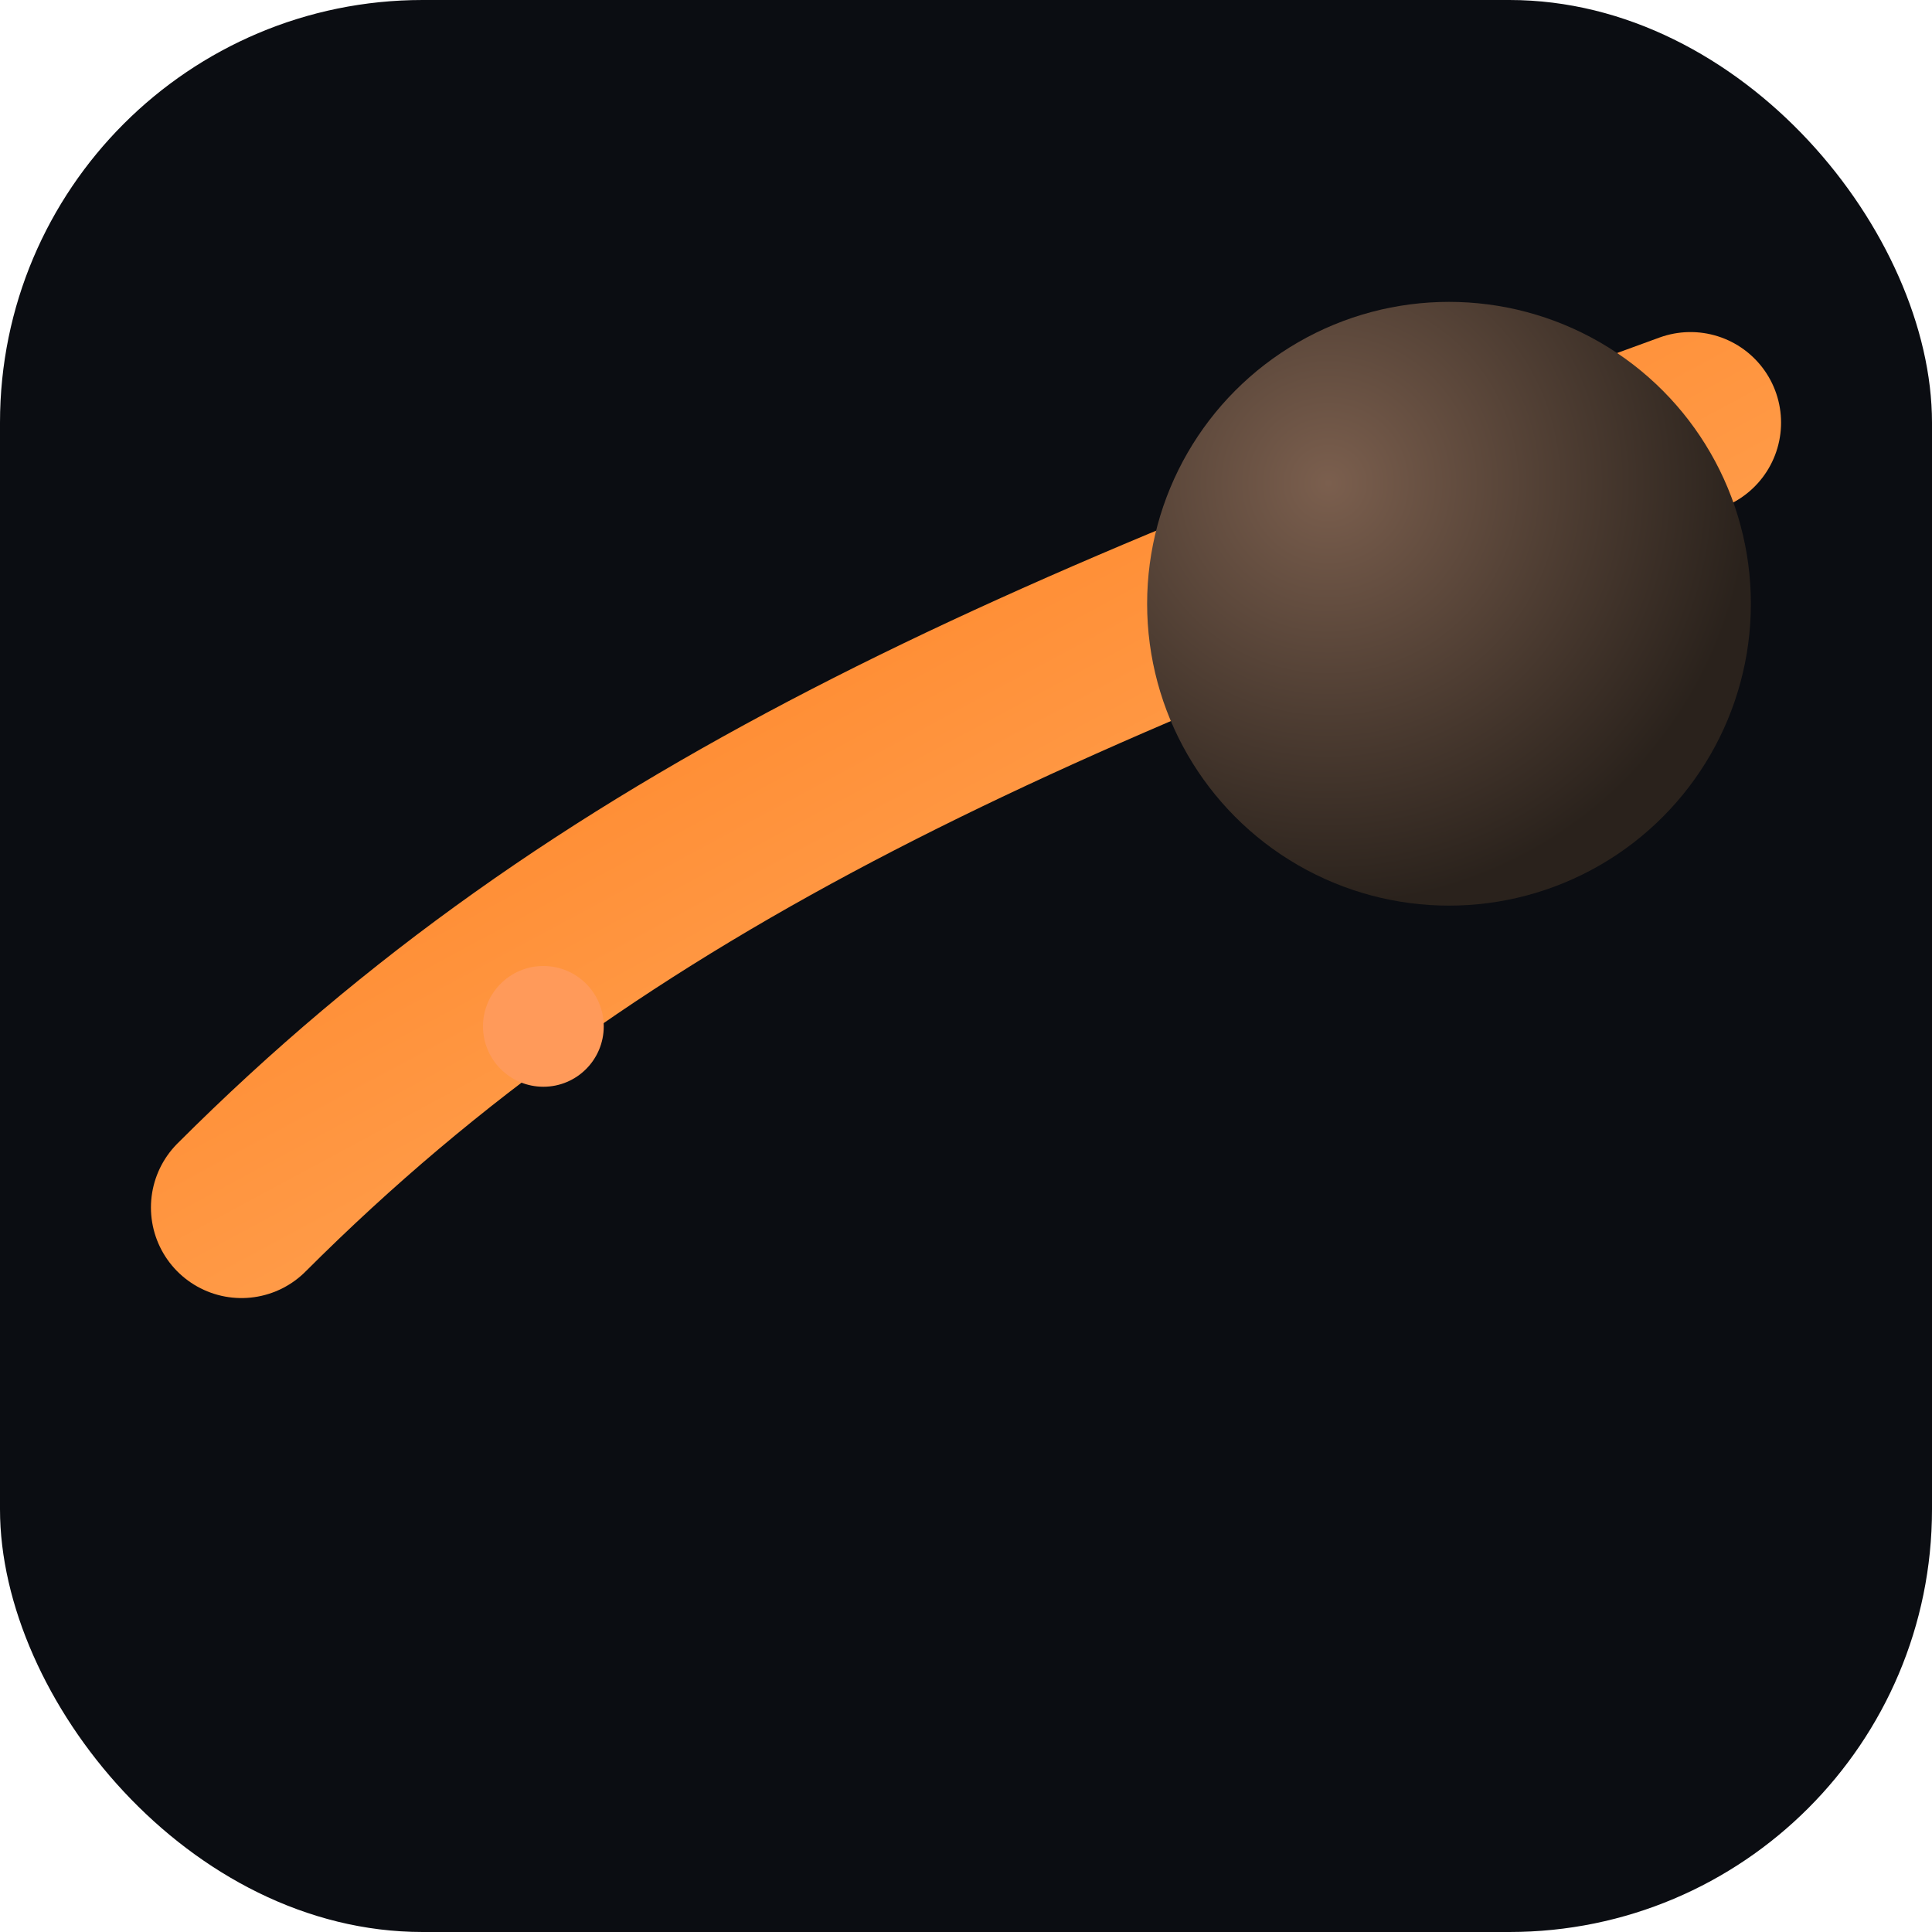
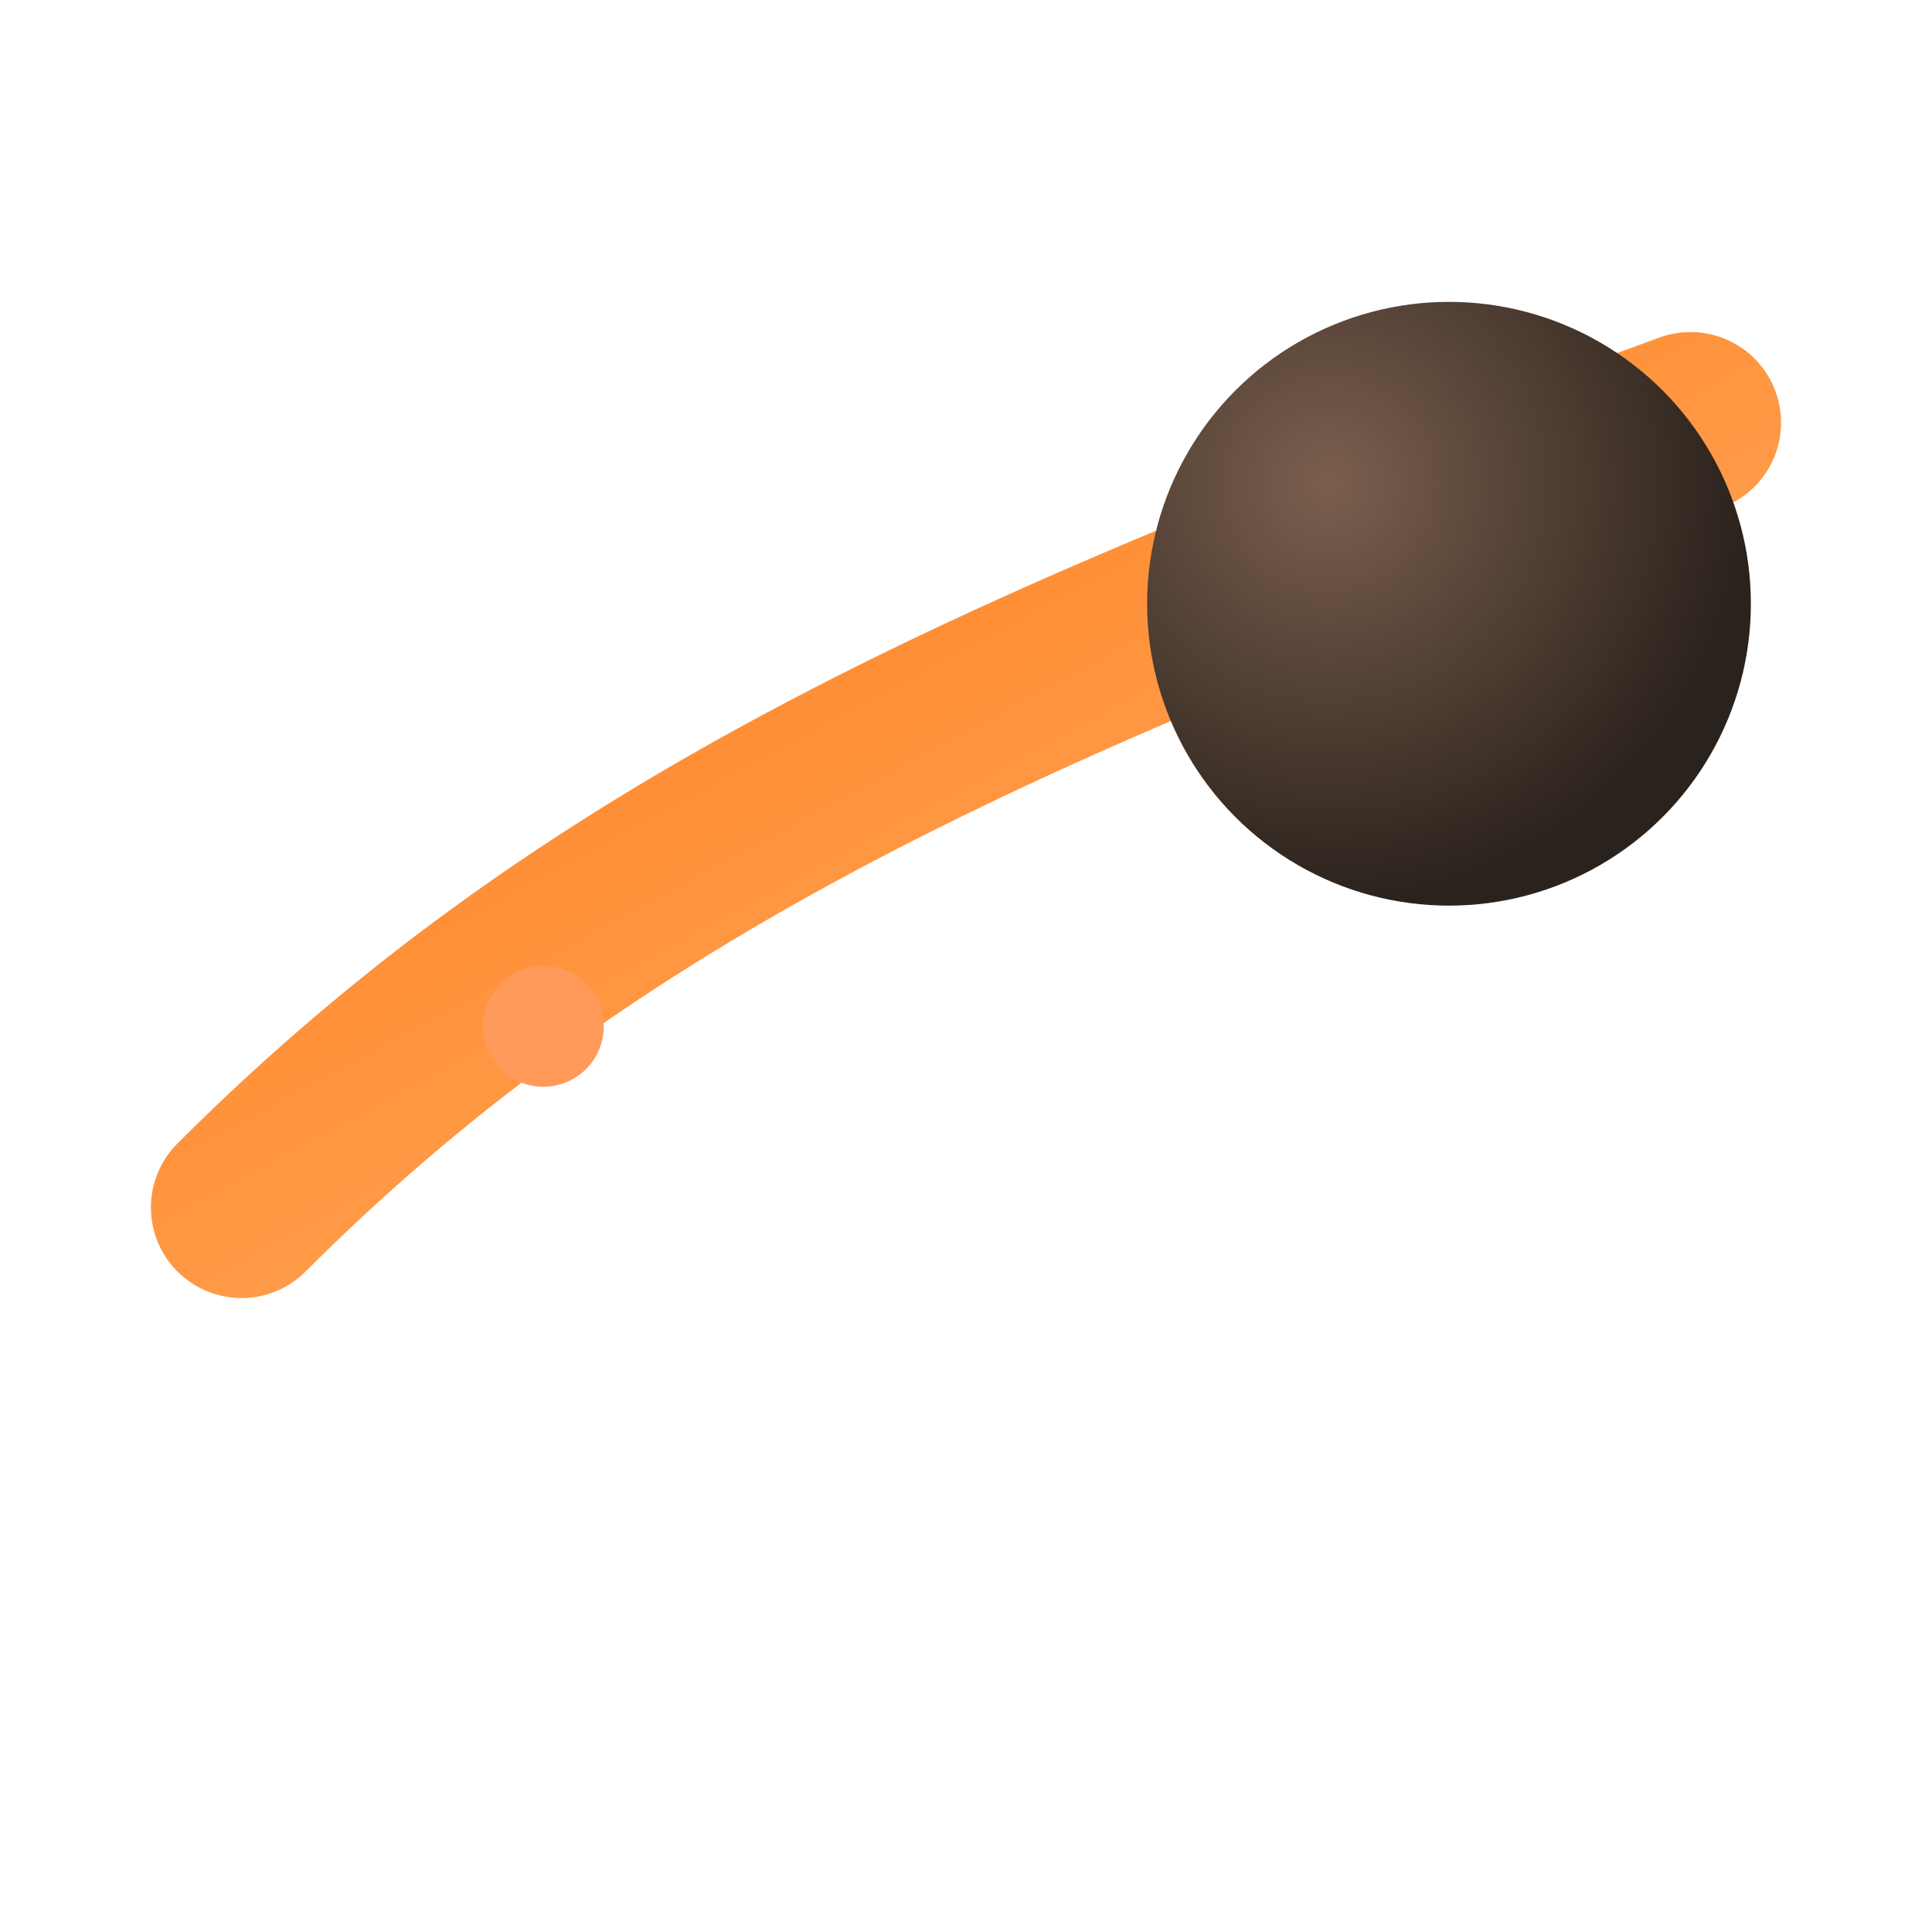
<svg xmlns="http://www.w3.org/2000/svg" viewBox="0 0 64 64" role="img" aria-label="Meteor Dodge logo">
  <defs>
    <linearGradient id="g" x1="0" x2="1" y1="0" y2="1">
      <stop offset="0" stop-color="#ff7a18" />
      <stop offset="1" stop-color="#ffb36b" />
    </linearGradient>
    <radialGradient id="m" cx="30%" cy="30%" r="70%">
      <stop offset="0" stop-color="#7b5f4e" />
      <stop offset="1" stop-color="#2a221c" />
    </radialGradient>
  </defs>
-   <rect width="64" height="64" rx="14" fill="#0b0d12" />
  <path d="M8 40 C 20 28, 34 22, 56 14" stroke="url(#g)" stroke-width="6" fill="none" stroke-linecap="round" />
  <circle cx="48" cy="20" r="10" fill="url(#m)" />
  <circle cx="18" cy="34" r="2" fill="#ff9a5a" />
</svg>